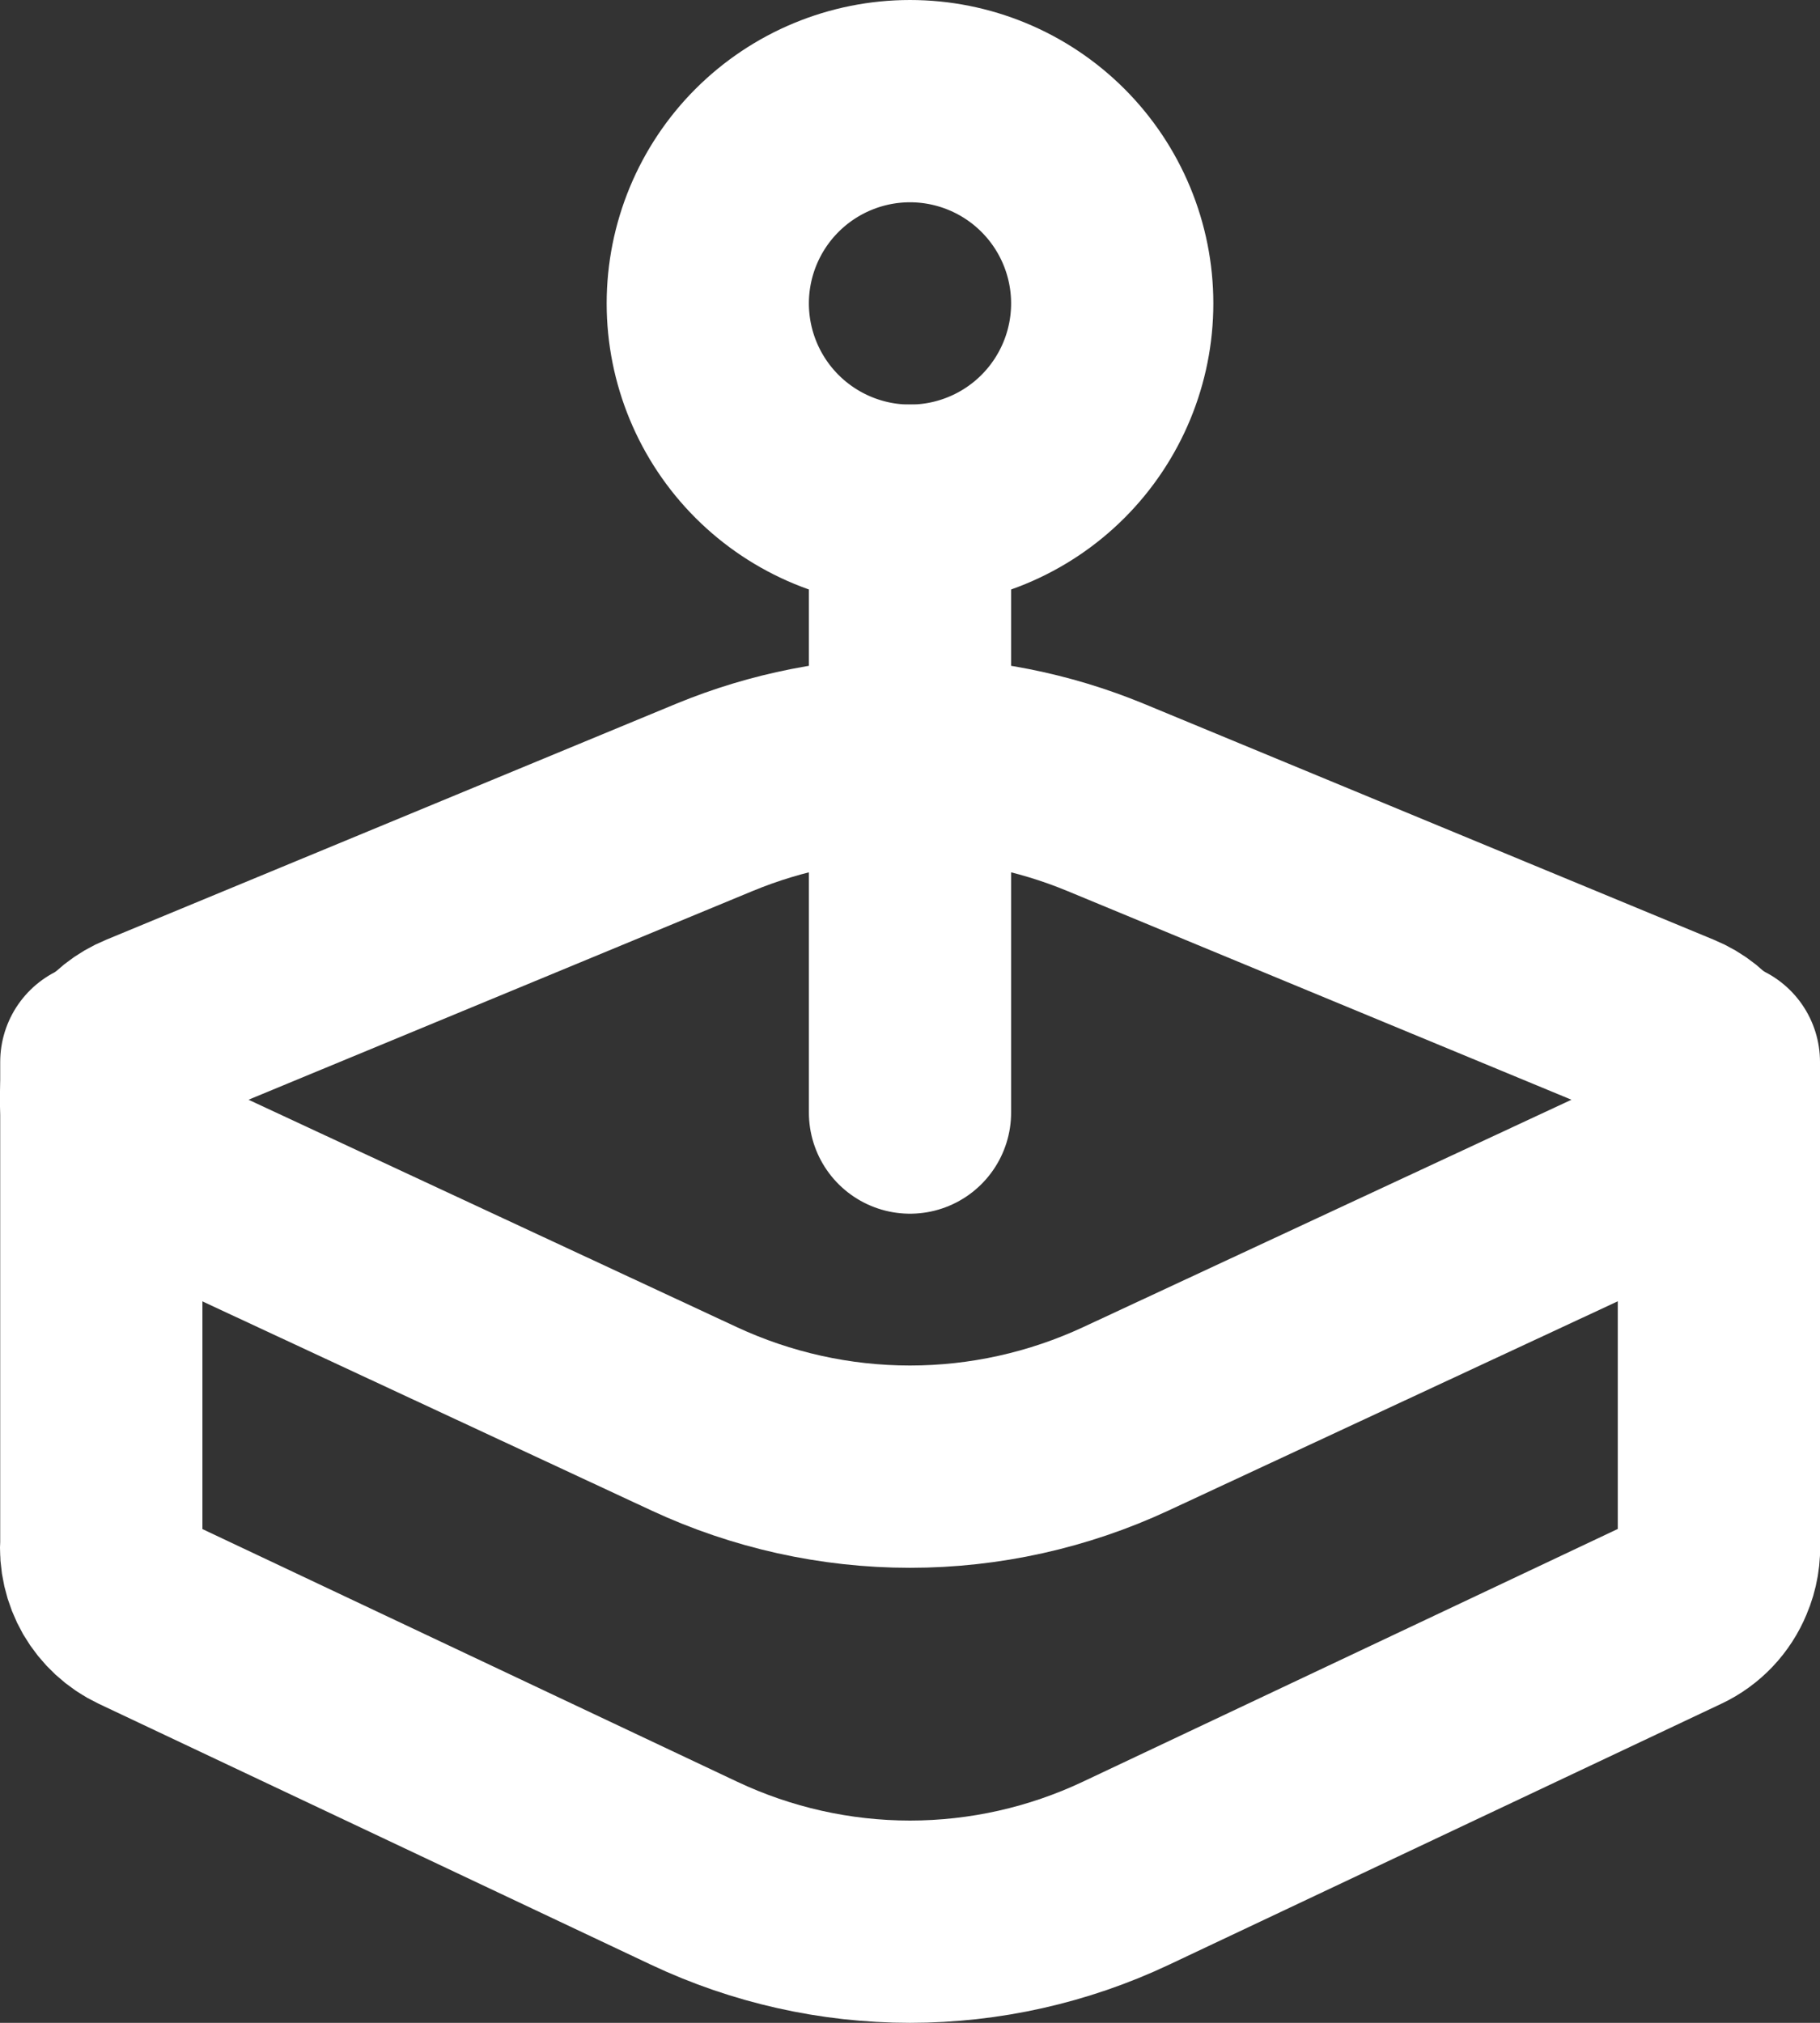
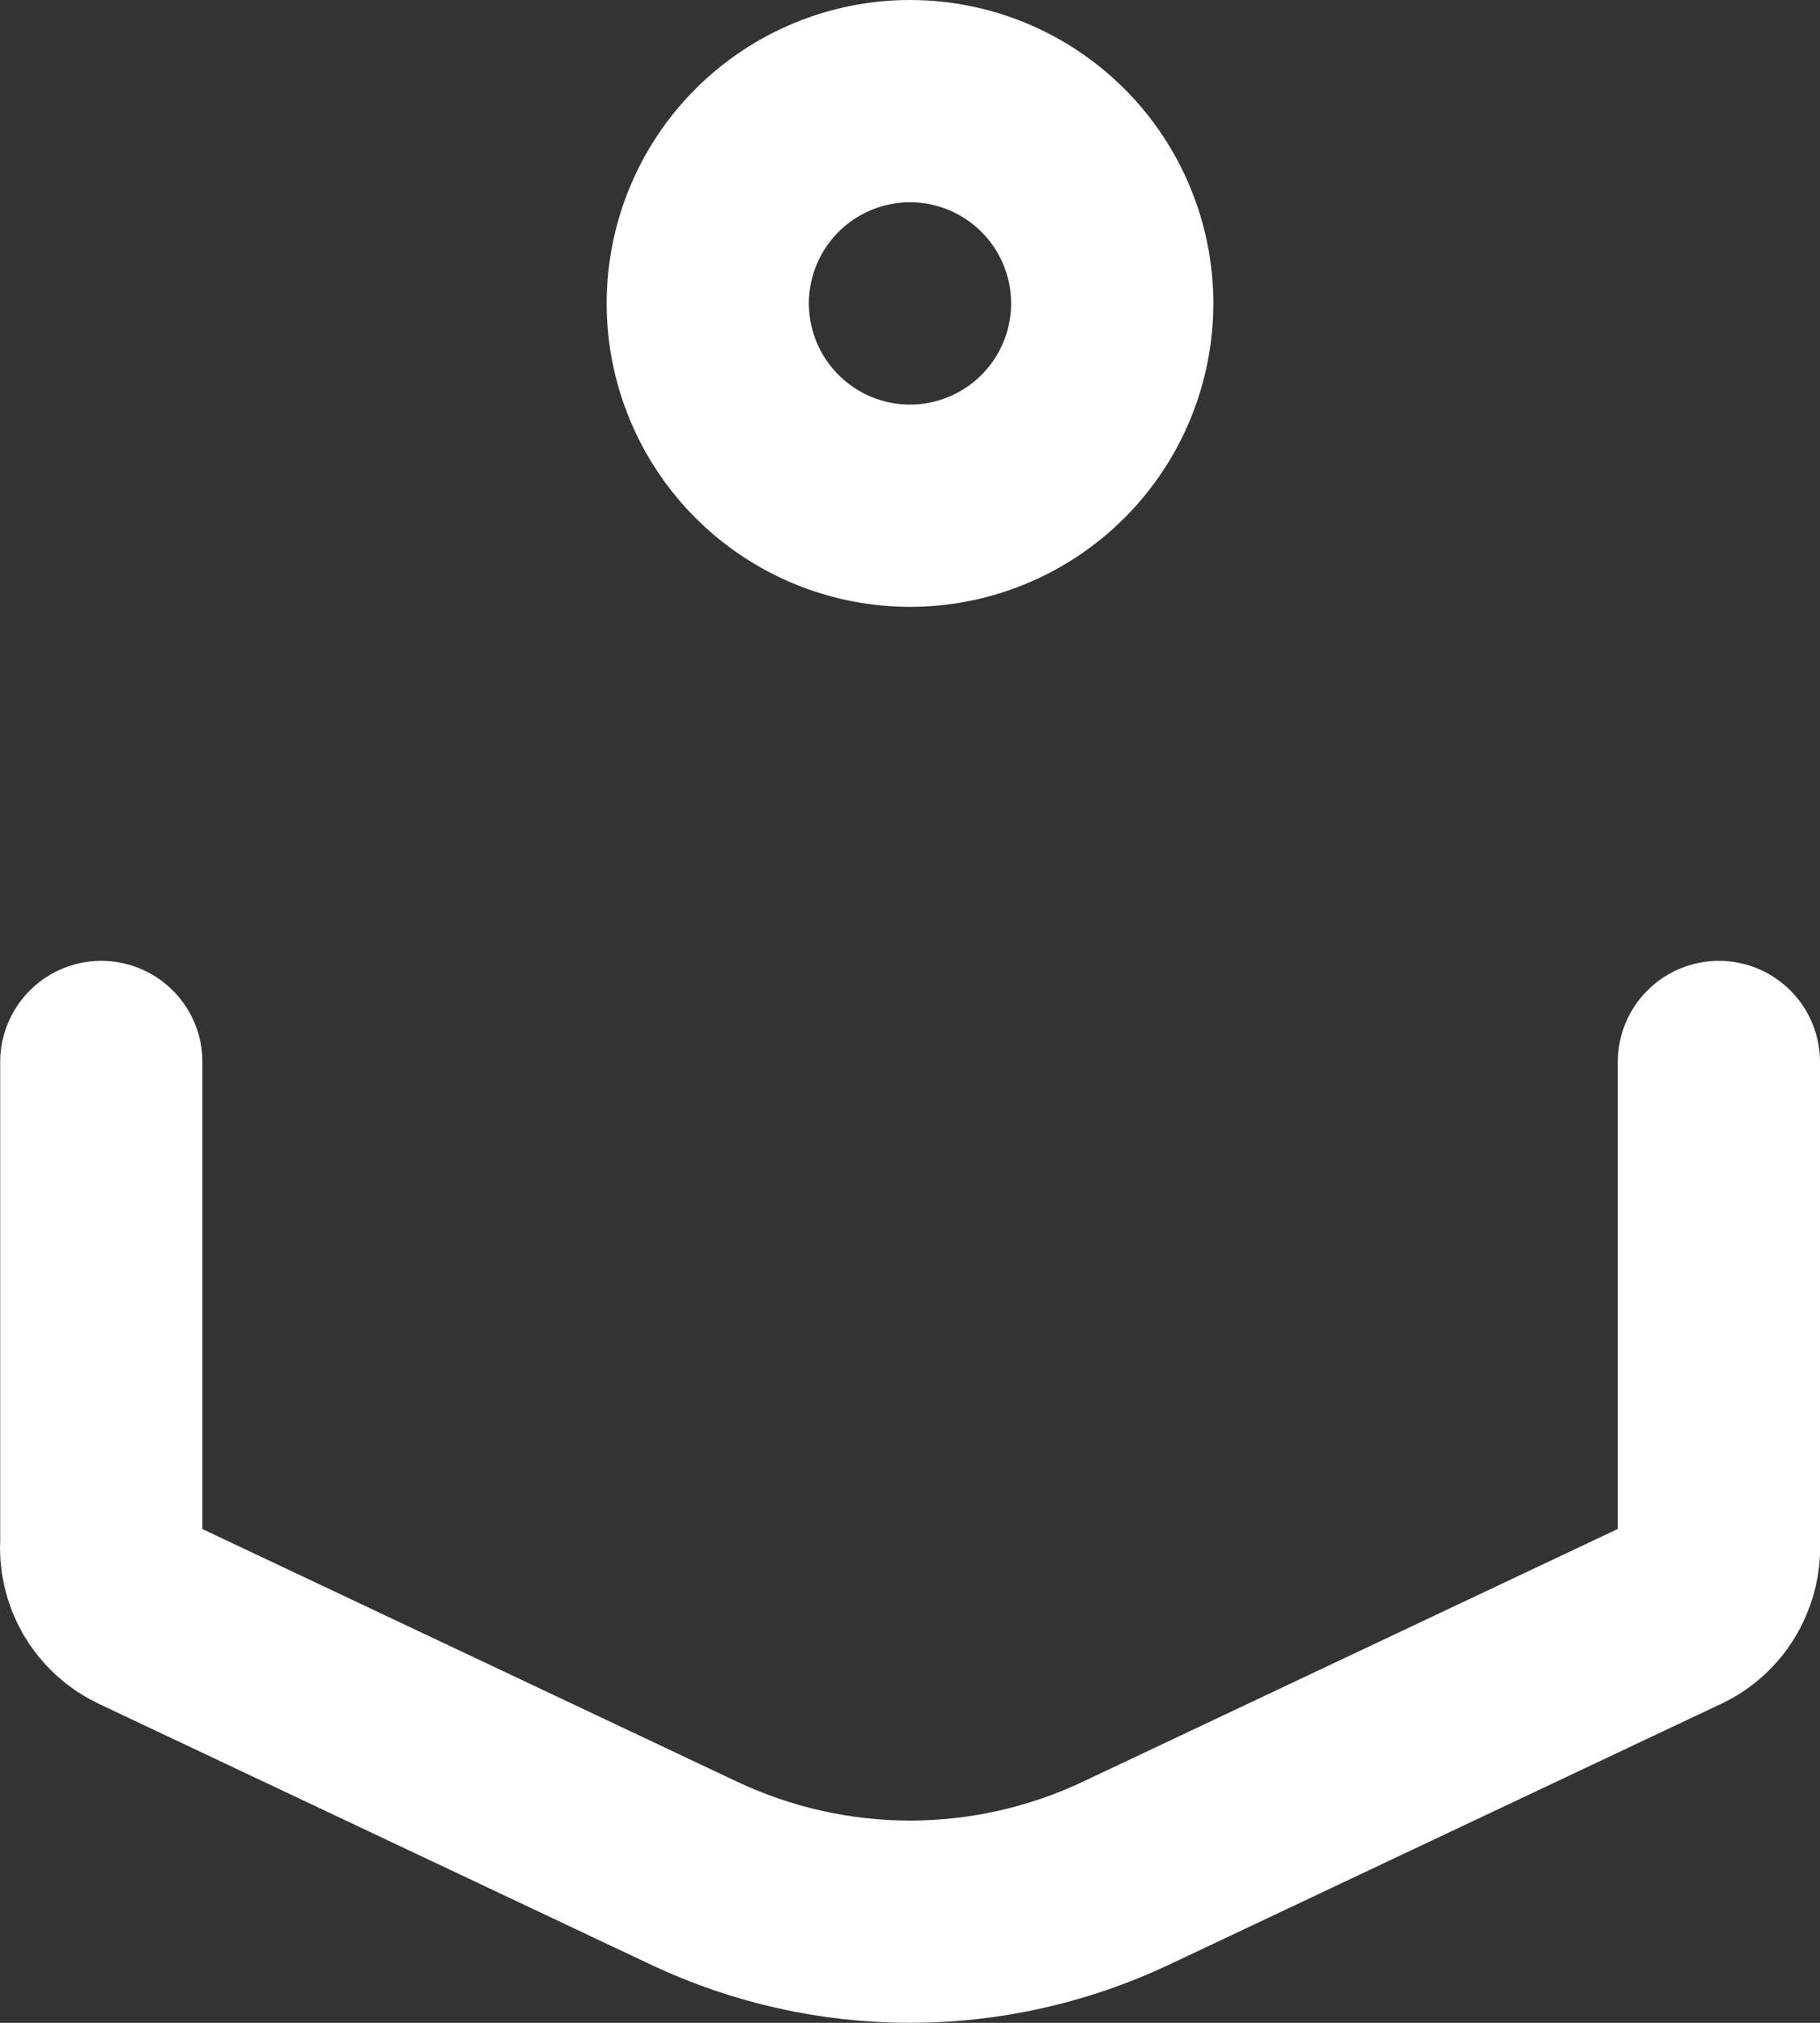
<svg xmlns="http://www.w3.org/2000/svg" width="18" height="20" viewBox="0 0 18 20" fill="none">
  <rect x="0" y="0" width="18" height="20" fill="#333333" stroke="none" />
  <path d="M17 10.5V15.25C17.008 15.361 16.989 15.473 16.945 15.575C16.879 15.736 16.755 15.867 16.597 15.941L11.135 18.521C10.467 18.836 9.738 19 9 19C8.262 19 7.533 18.836 6.865 18.521L1.403 15.941C1.274 15.88 1.167 15.781 1.095 15.658C1.024 15.534 0.991 15.392 1.002 15.25V10.5M7 3C7 3.53 7.211 4.039 7.586 4.414C7.961 4.789 8.47 5 9 5C9.53 5 10.039 4.789 10.414 4.414C10.789 4.039 11 3.53 11 3C11 2.47 10.789 1.961 10.414 1.586C10.039 1.211 9.53 1 9 1C8.47 1 7.961 1.211 7.586 1.586C7.211 1.961 7 2.47 7 3Z" stroke="white" stroke-width="2" stroke-linecap="round" stroke-linejoin="round" />
-   <path d="M9 5V11M1.431 10.216L7.065 7.884C8.304 7.372 9.696 7.372 10.935 7.884L16.569 10.216C16.694 10.267 16.801 10.353 16.877 10.464C16.954 10.575 16.996 10.707 16.999 10.841C17.002 10.976 16.966 11.109 16.894 11.223C16.823 11.338 16.719 11.428 16.597 11.485L11.135 14.028C10.466 14.339 9.738 14.501 9 14.501C8.262 14.501 7.534 14.339 6.865 14.028L1.403 11.485C1.28 11.429 1.176 11.338 1.104 11.224C1.032 11.109 0.995 10.976 0.998 10.841C1.001 10.706 1.044 10.574 1.121 10.463C1.198 10.352 1.306 10.267 1.431 10.216Z" stroke="white" stroke-width="2" stroke-linecap="round" stroke-linejoin="round" />
</svg>